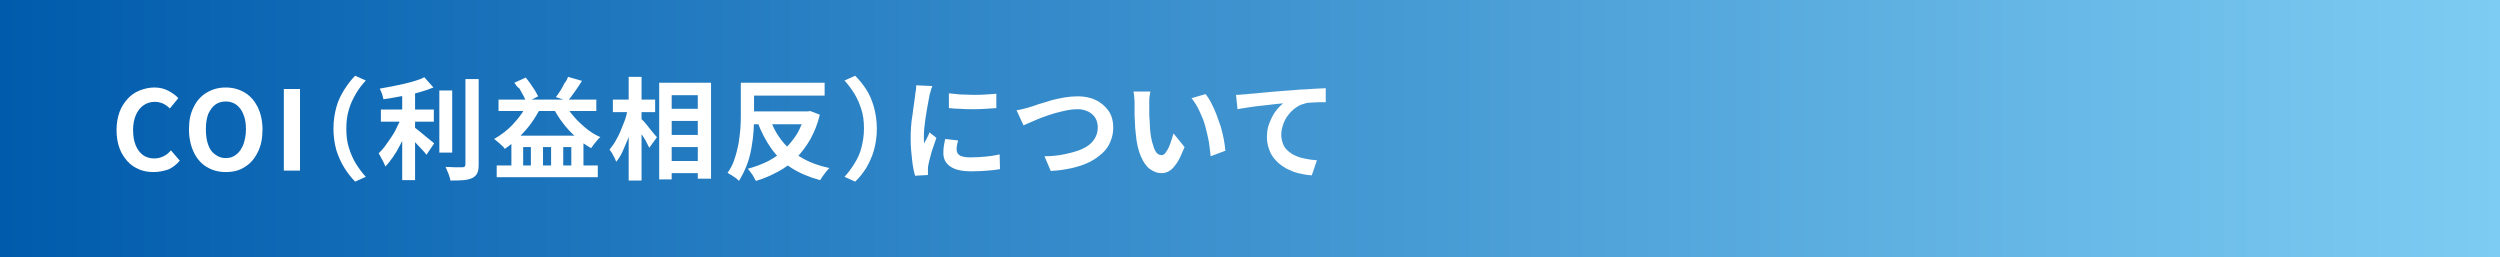
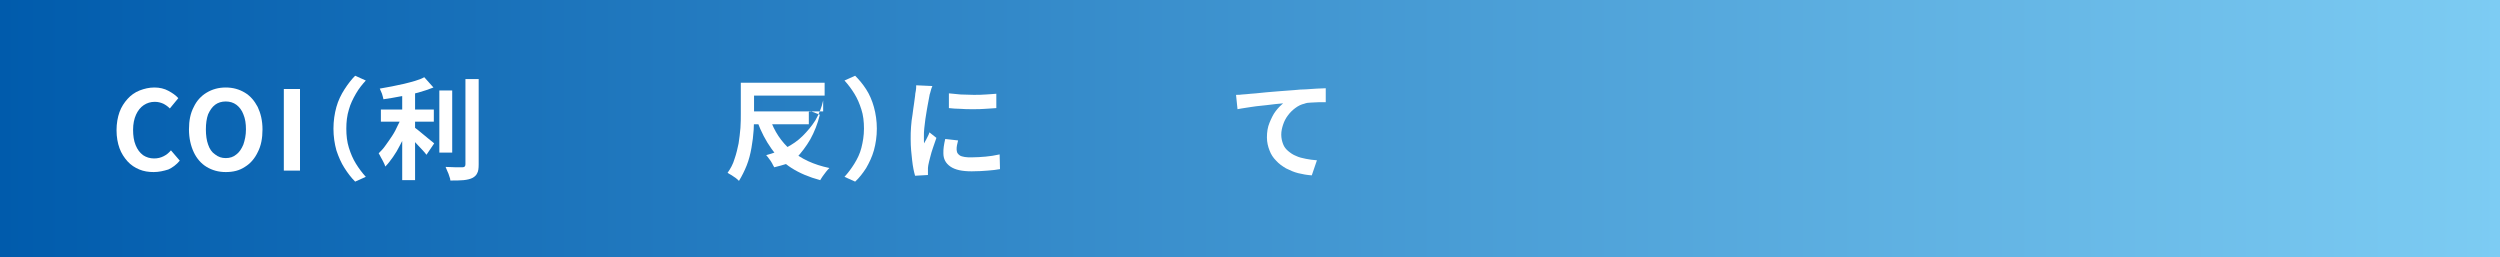
<svg xmlns="http://www.w3.org/2000/svg" version="1.1" id="レイヤー_1" x="0px" y="0px" viewBox="0 0 680 70" style="enable-background:new 0 0 680 70;" xml:space="preserve">
  <rect x="0" y="0" width="680" height="70" fill="#333333" stroke="none" />
  <style type="text/css">
	.st0{fill:url(#SVGID_1_);}
	.st1{fill:#FFFFFF;}
</style>
  <linearGradient id="SVGID_1_" gradientUnits="userSpaceOnUse" x1="0" y1="35" x2="680" y2="35">
    <stop offset="0" style="stop-color:#005BAC" />
    <stop offset="1" style="stop-color:#7DCCF3" />
  </linearGradient>
  <rect class="st0" width="680" height="70" />
  <g>
    <g>
      <path class="st1" d="M41.8,46.8c-1.4,0-2.7-0.2-3.9-0.7c-1.2-0.5-2.3-1.2-3.2-2.2c-0.9-1-1.7-2.2-2.2-3.6c-0.5-1.4-0.8-3-0.8-4.9    c0-1.8,0.3-3.5,0.8-4.9c0.5-1.4,1.3-2.6,2.2-3.6c0.9-1,2-1.8,3.3-2.3s2.6-0.8,4-0.8c1.4,0,2.7,0.3,3.8,0.9c1.1,0.6,2,1.2,2.7,2    l-2.3,2.8c-0.6-0.6-1.2-1-1.8-1.3c-0.7-0.3-1.4-0.5-2.3-0.5c-1.1,0-2.1,0.3-3,0.9c-0.9,0.6-1.6,1.5-2.1,2.6    c-0.5,1.1-0.8,2.5-0.8,4.1c0,1.6,0.2,3,0.7,4.2s1.1,2,2,2.7c0.9,0.6,1.9,0.9,3,0.9c1,0,1.8-0.2,2.6-0.6s1.4-0.9,2-1.6l2.4,2.8    c-0.9,1.1-2,1.9-3.1,2.4C44.5,46.5,43.2,46.8,41.8,46.8z" />
      <path class="st1" d="M61.4,46.8c-2,0-3.7-0.5-5.2-1.4c-1.5-0.9-2.7-2.3-3.5-4c-0.8-1.7-1.3-3.8-1.3-6.2c0-2.4,0.4-4.4,1.3-6.1    c0.8-1.7,2-3,3.5-3.9c1.5-0.9,3.2-1.4,5.2-1.4c2,0,3.7,0.5,5.2,1.4c1.5,0.9,2.6,2.2,3.5,3.9c0.8,1.7,1.3,3.7,1.3,6.1    c0,2.4-0.4,4.5-1.3,6.2c-0.8,1.7-2,3.1-3.5,4C65.1,46.4,63.4,46.8,61.4,46.8z M61.4,43c1.1,0,2.1-0.3,2.9-1    c0.8-0.6,1.4-1.5,1.9-2.7c0.4-1.2,0.7-2.5,0.7-4.1c0-1.6-0.2-2.9-0.7-4.1c-0.4-1.1-1.1-2-1.9-2.6c-0.8-0.6-1.8-0.9-2.9-0.9    s-2.1,0.3-2.9,0.9c-0.8,0.6-1.4,1.5-1.9,2.6c-0.4,1.1-0.6,2.5-0.6,4.1c0,1.6,0.2,3,0.6,4.1c0.4,1.2,1,2.1,1.9,2.7    C59.4,42.7,60.3,43,61.4,43z" />
      <path class="st1" d="M77.2,46.4V24.2h4.4v22.2H77.2z" />
      <path class="st1" d="M90.7,35c0-2.1,0.3-4.1,0.8-5.9s1.3-3.4,2.2-4.8c0.9-1.4,1.9-2.7,2.9-3.7l2.9,1.3c-1,1.1-1.9,2.2-2.7,3.6    s-1.5,2.8-1.9,4.3c-0.5,1.6-0.7,3.3-0.7,5.2c0,1.9,0.2,3.6,0.7,5.2s1.1,3,1.9,4.3s1.7,2.5,2.7,3.6l-2.9,1.3    c-1.1-1.1-2-2.3-2.9-3.7c-0.9-1.4-1.6-3-2.2-4.8C91,39.1,90.7,37.1,90.7,35z" />
      <path class="st1" d="M109.4,31.4l2.4,1.1c-0.4,1.1-0.8,2.3-1.3,3.5c-0.5,1.2-1.1,2.4-1.7,3.5c-0.6,1.2-1.2,2.2-1.9,3.2    c-0.7,1-1.4,1.9-2.1,2.6c-0.1-0.4-0.3-0.8-0.5-1.2c-0.2-0.4-0.4-0.8-0.7-1.3c-0.2-0.4-0.4-0.8-0.6-1.1c0.6-0.6,1.3-1.3,1.9-2.2    c0.6-0.8,1.2-1.7,1.8-2.6s1.1-1.9,1.5-2.8C108.7,33.2,109.1,32.3,109.4,31.4z M115.4,21l2.5,2.8c-1.3,0.5-2.7,1-4.2,1.4    c-1.5,0.4-3.1,0.8-4.7,1c-1.6,0.3-3.2,0.6-4.7,0.8c-0.1-0.4-0.2-0.9-0.4-1.5c-0.2-0.5-0.4-1-0.6-1.4c1.1-0.2,2.2-0.4,3.3-0.6    s2.2-0.5,3.3-0.7c1.1-0.3,2.1-0.5,3-0.8C113.9,21.7,114.7,21.4,115.4,21z M103.7,29.8H118v3.3h-14.4V29.8z M109.4,23.9h3.5V49    h-3.5V23.9z M112.4,34.4c0.3,0.2,0.7,0.5,1.2,0.9c0.5,0.4,1.1,0.9,1.7,1.4c0.6,0.5,1.2,1,1.7,1.4c0.5,0.4,0.9,0.7,1.1,0.9    l-2.1,3.1c-0.3-0.4-0.7-0.9-1.2-1.4s-1-1.1-1.5-1.6c-0.5-0.6-1-1.1-1.5-1.6c-0.5-0.5-0.9-0.9-1.3-1.2L112.4,34.4z M119.5,24.6h3.5    v16.9h-3.5V24.6z M126.6,21.5h3.6v23.2c0,1.1-0.1,1.9-0.4,2.4c-0.2,0.5-0.7,1-1.3,1.3c-0.6,0.3-1.4,0.5-2.4,0.6    c-1,0.1-2.2,0.1-3.6,0.1c0-0.3-0.1-0.7-0.3-1.2c-0.1-0.4-0.3-0.9-0.5-1.3s-0.3-0.8-0.5-1.2c1,0,1.9,0.1,2.8,0.1c0.9,0,1.5,0,1.8,0    c0.3,0,0.5-0.1,0.6-0.2c0.1-0.1,0.2-0.3,0.2-0.6V21.5z" />
-       <path class="st1" d="M143.6,27.9l3.6,1.1c-0.8,1.6-1.7,3.1-2.7,4.5c-1,1.4-2.2,2.7-3.4,3.9c-1.2,1.2-2.5,2.2-3.8,3.1    c-0.2-0.3-0.4-0.6-0.8-0.9c-0.3-0.3-0.7-0.7-1.1-1c-0.4-0.3-0.7-0.6-1-0.8c1.9-1.1,3.7-2.4,5.3-4.2    C141.4,31.8,142.7,29.9,143.6,27.9z M135.1,45h27.5v3.2h-27.5V45z M135.6,27.1h26.6v3.1h-26.6V27.1z M139.1,36.9h19.6v9.7h-3.3V40    h-2.2v6.7h-3.3V40h-2.2v6.7h-3.3V40h-2.1v6.7h-3.2V36.9z M139.9,22.5l3.1-1.4c0.4,0.5,0.9,1.1,1.3,1.7c0.4,0.6,0.8,1.2,1.2,1.8    s0.6,1.2,0.9,1.6l-3.2,1.6c-0.2-0.5-0.5-1.1-0.8-1.7s-0.7-1.3-1.1-2C140.7,23.7,140.3,23.1,139.9,22.5z M153.5,27.9    c0.6,1.3,1.5,2.5,2.5,3.7s2.2,2.3,3.4,3.3s2.5,1.8,3.9,2.4c-0.3,0.2-0.6,0.5-0.9,0.9c-0.3,0.4-0.6,0.7-0.9,1.1    c-0.3,0.4-0.5,0.7-0.7,1c-1.4-0.8-2.8-1.7-4-2.9c-1.3-1.1-2.5-2.4-3.6-3.8c-1.1-1.4-2-2.9-2.8-4.4L153.5,27.9z M154.5,20.9    l3.8,1.1c-0.6,1-1.3,2-2,3c-0.7,1-1.3,1.8-1.9,2.5l-3.2-1.1c0.4-0.5,0.8-1.1,1.2-1.7c0.4-0.7,0.8-1.3,1.1-2    C154,22.1,154.3,21.5,154.5,20.9z" />
-       <path class="st1" d="M170.8,29.4l2.1,0.8c-0.2,1.2-0.5,2.5-0.9,3.8c-0.4,1.3-0.8,2.6-1.2,3.8c-0.5,1.2-1,2.4-1.5,3.5    c-0.5,1.1-1.1,2-1.7,2.7c-0.2-0.5-0.4-1.1-0.8-1.7c-0.3-0.7-0.7-1.2-1-1.6c0.5-0.7,1.1-1.4,1.6-2.3s1-1.8,1.4-2.8    c0.4-1,0.8-2,1.2-3C170.4,31.4,170.6,30.4,170.8,29.4z M166.7,27.1h11.5v3.4h-11.5V27.1z M171,20.9h3.5v28.2H171V20.9z     M174.2,32.1c0.2,0.2,0.5,0.5,1,1c0.4,0.5,0.9,1,1.3,1.6c0.5,0.6,0.9,1.1,1.3,1.6c0.4,0.5,0.7,0.8,0.9,1l-2.1,2.9    c-0.2-0.4-0.5-1-0.8-1.6c-0.3-0.6-0.7-1.2-1.1-1.8c-0.4-0.6-0.8-1.2-1.2-1.8c-0.4-0.6-0.7-1-0.9-1.4L174.2,32.1z M179.3,22.5h14.1    v26.1h-3.6V25.9h-7.1v22.9h-3.4V22.5z M181,29.6h10.7v3.3H181V29.6z M181,36.7h10.7V40H181V36.7z M181,43.8h10.7v3.3H181V43.8z" />
-       <path class="st1" d="M201.5,22.5h3.6v8.4c0,1.3,0,2.8-0.1,4.4c-0.1,1.6-0.3,3.2-0.6,4.9c-0.3,1.7-0.7,3.3-1.3,4.8    c-0.6,1.5-1.3,2.9-2.1,4.2c-0.2-0.2-0.5-0.5-0.9-0.8s-0.8-0.5-1.2-0.8c-0.4-0.2-0.7-0.4-1-0.6c0.8-1.1,1.5-2.4,1.9-3.8    c0.5-1.4,0.8-2.8,1.1-4.2c0.2-1.4,0.4-2.8,0.5-4.2c0.1-1.4,0.1-2.7,0.1-3.9V22.5z M203.3,22.5h21V26h-21V22.5z M219,30.3h0.7    l0.7-0.1l2.6,1c-0.6,2.5-1.5,4.7-2.6,6.7c-1.1,1.9-2.4,3.6-3.8,5.1c-1.5,1.5-3.1,2.7-5,3.7s-3.8,1.9-6,2.5    c-0.2-0.3-0.4-0.7-0.6-1.1c-0.2-0.4-0.5-0.8-0.8-1.2c-0.3-0.4-0.5-0.7-0.8-1c1.9-0.5,3.7-1.2,5.4-2c1.7-0.9,3.2-1.9,4.5-3.2    s2.5-2.7,3.5-4.3c0.9-1.6,1.7-3.4,2.1-5.4V30.3z M203.8,30.3H220v3.5h-16.2V30.3z M209.4,32.2c1.2,3.5,3.1,6.4,5.8,8.7    s6.1,3.9,10.4,4.8c-0.3,0.3-0.6,0.6-0.9,1c-0.3,0.4-0.6,0.8-0.9,1.2s-0.5,0.8-0.7,1.1c-3-0.8-5.6-1.9-7.8-3.3s-4-3.2-5.5-5.3    c-1.5-2.1-2.8-4.6-3.8-7.3L209.4,32.2z" />
+       <path class="st1" d="M201.5,22.5h3.6v8.4c0,1.3,0,2.8-0.1,4.4c-0.1,1.6-0.3,3.2-0.6,4.9c-0.3,1.7-0.7,3.3-1.3,4.8    c-0.6,1.5-1.3,2.9-2.1,4.2c-0.2-0.2-0.5-0.5-0.9-0.8s-0.8-0.5-1.2-0.8c-0.4-0.2-0.7-0.4-1-0.6c0.8-1.1,1.5-2.4,1.9-3.8    c0.5-1.4,0.8-2.8,1.1-4.2c0.2-1.4,0.4-2.8,0.5-4.2c0.1-1.4,0.1-2.7,0.1-3.9V22.5z M203.3,22.5h21V26h-21V22.5z M219,30.3h0.7    l0.7-0.1l2.6,1c-0.6,2.5-1.5,4.7-2.6,6.7c-1.1,1.9-2.4,3.6-3.8,5.1s-3.8,1.9-6,2.5    c-0.2-0.3-0.4-0.7-0.6-1.1c-0.2-0.4-0.5-0.8-0.8-1.2c-0.3-0.4-0.5-0.7-0.8-1c1.9-0.5,3.7-1.2,5.4-2c1.7-0.9,3.2-1.9,4.5-3.2    s2.5-2.7,3.5-4.3c0.9-1.6,1.7-3.4,2.1-5.4V30.3z M203.8,30.3H220v3.5h-16.2V30.3z M209.4,32.2c1.2,3.5,3.1,6.4,5.8,8.7    s6.1,3.9,10.4,4.8c-0.3,0.3-0.6,0.6-0.9,1c-0.3,0.4-0.6,0.8-0.9,1.2s-0.5,0.8-0.7,1.1c-3-0.8-5.6-1.9-7.8-3.3s-4-3.2-5.5-5.3    c-1.5-2.1-2.8-4.6-3.8-7.3L209.4,32.2z" />
      <path class="st1" d="M238.5,35c0,2.1-0.3,4.1-0.8,5.9c-0.5,1.8-1.3,3.4-2.1,4.8c-0.9,1.4-1.9,2.7-3,3.7l-2.9-1.3    c1-1.1,1.9-2.3,2.7-3.6s1.5-2.7,1.9-4.3s0.7-3.3,0.7-5.2c0-1.9-0.2-3.7-0.7-5.2c-0.5-1.6-1.1-3-1.9-4.3s-1.7-2.5-2.7-3.6l2.9-1.3    c1.1,1.1,2.1,2.3,3,3.7c0.9,1.4,1.6,3,2.1,4.8S238.5,32.9,238.5,35z" />
      <path class="st1" d="M253.6,23.4c-0.1,0.2-0.2,0.5-0.3,0.8c-0.1,0.4-0.2,0.7-0.3,1.1c-0.1,0.3-0.2,0.6-0.2,0.8    c-0.1,0.4-0.2,1-0.3,1.6c-0.1,0.7-0.3,1.4-0.4,2.2c-0.1,0.8-0.3,1.7-0.4,2.5c-0.1,0.9-0.2,1.7-0.3,2.5c-0.1,0.8-0.1,1.5-0.1,2.1    c0,0.3,0,0.6,0,1c0,0.4,0,0.7,0.1,1c0.1-0.3,0.3-0.7,0.5-1c0.2-0.3,0.3-0.7,0.5-1c0.2-0.3,0.3-0.7,0.4-1l1.9,1.5    c-0.3,0.8-0.6,1.7-0.9,2.6c-0.3,0.9-0.6,1.8-0.8,2.7c-0.2,0.8-0.4,1.5-0.5,2.1c0,0.2-0.1,0.5-0.1,0.8c0,0.3,0,0.5,0,0.7    c0,0.2,0,0.4,0,0.6c0,0.2,0,0.4,0,0.6l-3.5,0.2c-0.3-1-0.6-2.4-0.8-4.2c-0.2-1.7-0.4-3.6-0.4-5.7c0-1.1,0-2.3,0.1-3.4    c0.1-1.2,0.2-2.3,0.4-3.3c0.1-1.1,0.3-2,0.4-2.9c0.1-0.9,0.2-1.6,0.3-2.2c0-0.4,0.1-0.9,0.2-1.4c0.1-0.5,0.1-1,0.1-1.5L253.6,23.4    z M260.6,38.2c-0.1,0.5-0.2,0.9-0.3,1.3s-0.1,0.8-0.1,1.2c0,0.3,0.1,0.6,0.2,0.9c0.2,0.3,0.4,0.5,0.7,0.7c0.3,0.2,0.8,0.3,1.3,0.4    c0.5,0.1,1.2,0.1,1.9,0.1c1.3,0,2.6-0.1,3.8-0.2c1.2-0.1,2.4-0.3,3.8-0.6l0.1,4c-1,0.2-2.1,0.3-3.3,0.4c-1.2,0.1-2.7,0.2-4.4,0.2    c-2.6,0-4.5-0.4-5.8-1.3c-1.3-0.9-1.9-2.1-1.9-3.6c0-0.6,0-1.2,0.1-1.8c0.1-0.6,0.2-1.3,0.4-2.1L260.6,38.2z M258.2,25.4    c0.9,0.1,2,0.2,3.1,0.3c1.1,0,2.3,0.1,3.5,0.1c1.2,0,2.3,0,3.4-0.1c1.1-0.1,2-0.1,2.8-0.2v3.9c-0.9,0.1-1.9,0.1-3,0.2    c-1.1,0.1-2.2,0.1-3.4,0.1c-1.2,0-2.3,0-3.4-0.1c-1.1,0-2.1-0.1-3.1-0.2V25.4z" />
-       <path class="st1" d="M276.5,30c0.6-0.1,1.2-0.2,1.9-0.4c0.7-0.2,1.3-0.3,1.8-0.5c0.6-0.2,1.4-0.4,2.4-0.8c1-0.3,2.1-0.6,3.3-1    c1.2-0.3,2.4-0.6,3.7-0.8c1.2-0.2,2.4-0.3,3.5-0.3c1.8,0,3.5,0.3,4.9,1c1.5,0.7,2.6,1.7,3.5,2.9c0.9,1.3,1.3,2.8,1.3,4.7    c0,1.4-0.3,2.6-0.8,3.8c-0.5,1.2-1.2,2.2-2.2,3.1c-1,0.9-2.1,1.7-3.5,2.4s-3,1.2-4.7,1.6s-3.7,0.7-5.8,0.8l-1.7-4    c2,0,3.9-0.2,5.7-0.6s3.3-0.8,4.6-1.4c1.3-0.6,2.4-1.4,3.1-2.4c0.7-1,1.1-2.1,1.1-3.4c0-0.9-0.2-1.8-0.6-2.5s-1-1.3-1.9-1.8    c-0.8-0.4-1.8-0.7-3-0.7c-0.9,0-1.9,0.1-2.9,0.3c-1.1,0.2-2.1,0.5-3.3,0.8c-1.1,0.3-2.2,0.7-3.3,1.1s-2,0.8-2.9,1.2    c-0.9,0.4-1.7,0.7-2.3,1L276.5,30z" />
-       <path class="st1" d="M312.9,24.9c-0.1,0.4-0.1,0.8-0.2,1.2c-0.1,0.5-0.1,0.9-0.1,1.4c0,0.4,0,0.8,0,1.1c0,0.7,0,1.3,0,2    c0,0.7,0,1.4,0.1,2.1c0,0.7,0.1,1.5,0.1,2.2c0.1,1.4,0.3,2.7,0.6,3.8c0.3,1.1,0.6,2,1,2.6c0.4,0.6,0.9,0.9,1.6,0.9    c0.3,0,0.7-0.2,1-0.6s0.6-0.9,0.9-1.5c0.3-0.6,0.5-1.3,0.7-1.9s0.4-1.3,0.6-1.9l3,3.7c-0.7,1.7-1.3,3.1-2,4.2    c-0.7,1-1.3,1.8-2,2.2c-0.7,0.5-1.5,0.7-2.3,0.7c-1.1,0-2.1-0.4-3.1-1.1c-1-0.7-1.8-1.9-2.5-3.5c-0.7-1.6-1.2-3.8-1.4-6.4    c-0.1-0.9-0.2-1.9-0.2-2.9c-0.1-1-0.1-2-0.1-2.9c0-0.9,0-1.7,0-2.3c0-0.4,0-0.9-0.1-1.5c0-0.6-0.1-1.1-0.2-1.6L312.9,24.9z     M327.9,25.6c0.6,0.7,1.1,1.5,1.6,2.5c0.5,1,1,2,1.4,3.1c0.4,1.1,0.8,2.3,1.2,3.4c0.3,1.2,0.6,2.3,0.8,3.4c0.2,1.1,0.3,2.1,0.4,3    l-4,1.5c-0.1-1.2-0.3-2.5-0.5-4c-0.3-1.4-0.6-2.9-1-4.3c-0.4-1.5-1-2.8-1.6-4.1c-0.6-1.3-1.3-2.4-2.1-3.4L327.9,25.6z" />
      <path class="st1" d="M336.2,25.8c0.6,0,1.2,0,1.7-0.1c0.5,0,1-0.1,1.3-0.1c0.6-0.1,1.4-0.1,2.3-0.2c0.9-0.1,1.9-0.2,3-0.3    c1.1-0.1,2.3-0.2,3.6-0.3c1.3-0.1,2.6-0.2,4-0.3c1-0.1,2.1-0.2,3.1-0.2c1-0.1,2-0.1,3-0.2c0.9,0,1.7-0.1,2.4-0.1l0,3.8    c-0.5,0-1.2,0-1.9,0c-0.7,0-1.4,0.1-2.1,0.1c-0.7,0-1.3,0.1-1.8,0.3c-0.9,0.2-1.7,0.6-2.5,1.2c-0.8,0.6-1.4,1.2-2,2    c-0.6,0.8-1,1.6-1.3,2.5c-0.3,0.9-0.5,1.8-0.5,2.7c0,1,0.2,1.8,0.5,2.6c0.3,0.8,0.8,1.4,1.4,1.9c0.6,0.5,1.3,1,2.1,1.3    c0.8,0.4,1.7,0.6,2.7,0.8c0.9,0.2,1.9,0.3,3,0.4l-1.4,4.1c-1.3-0.1-2.5-0.3-3.7-0.6c-1.2-0.3-2.3-0.8-3.3-1.3    c-1-0.6-1.9-1.2-2.7-2.1c-0.8-0.8-1.4-1.7-1.8-2.8c-0.4-1-0.7-2.2-0.7-3.5c0-1.5,0.2-2.8,0.7-4c0.5-1.2,1-2.3,1.7-3.2    c0.7-0.9,1.4-1.6,2-2.1c-0.6,0.1-1.2,0.1-2,0.2c-0.8,0.1-1.6,0.2-2.5,0.3c-0.9,0.1-1.8,0.2-2.8,0.3s-1.8,0.3-2.7,0.4    c-0.9,0.1-1.7,0.3-2.4,0.4L336.2,25.8z" />
    </g>
  </g>
  <g>
</g>
  <g>
</g>
  <g>
</g>
  <g>
</g>
  <g>
</g>
  <g>
</g>
  <g>
</g>
  <g>
</g>
  <g>
</g>
  <g>
</g>
  <g>
</g>
  <g>
</g>
  <g>
</g>
  <g>
</g>
  <g>
</g>
</svg>